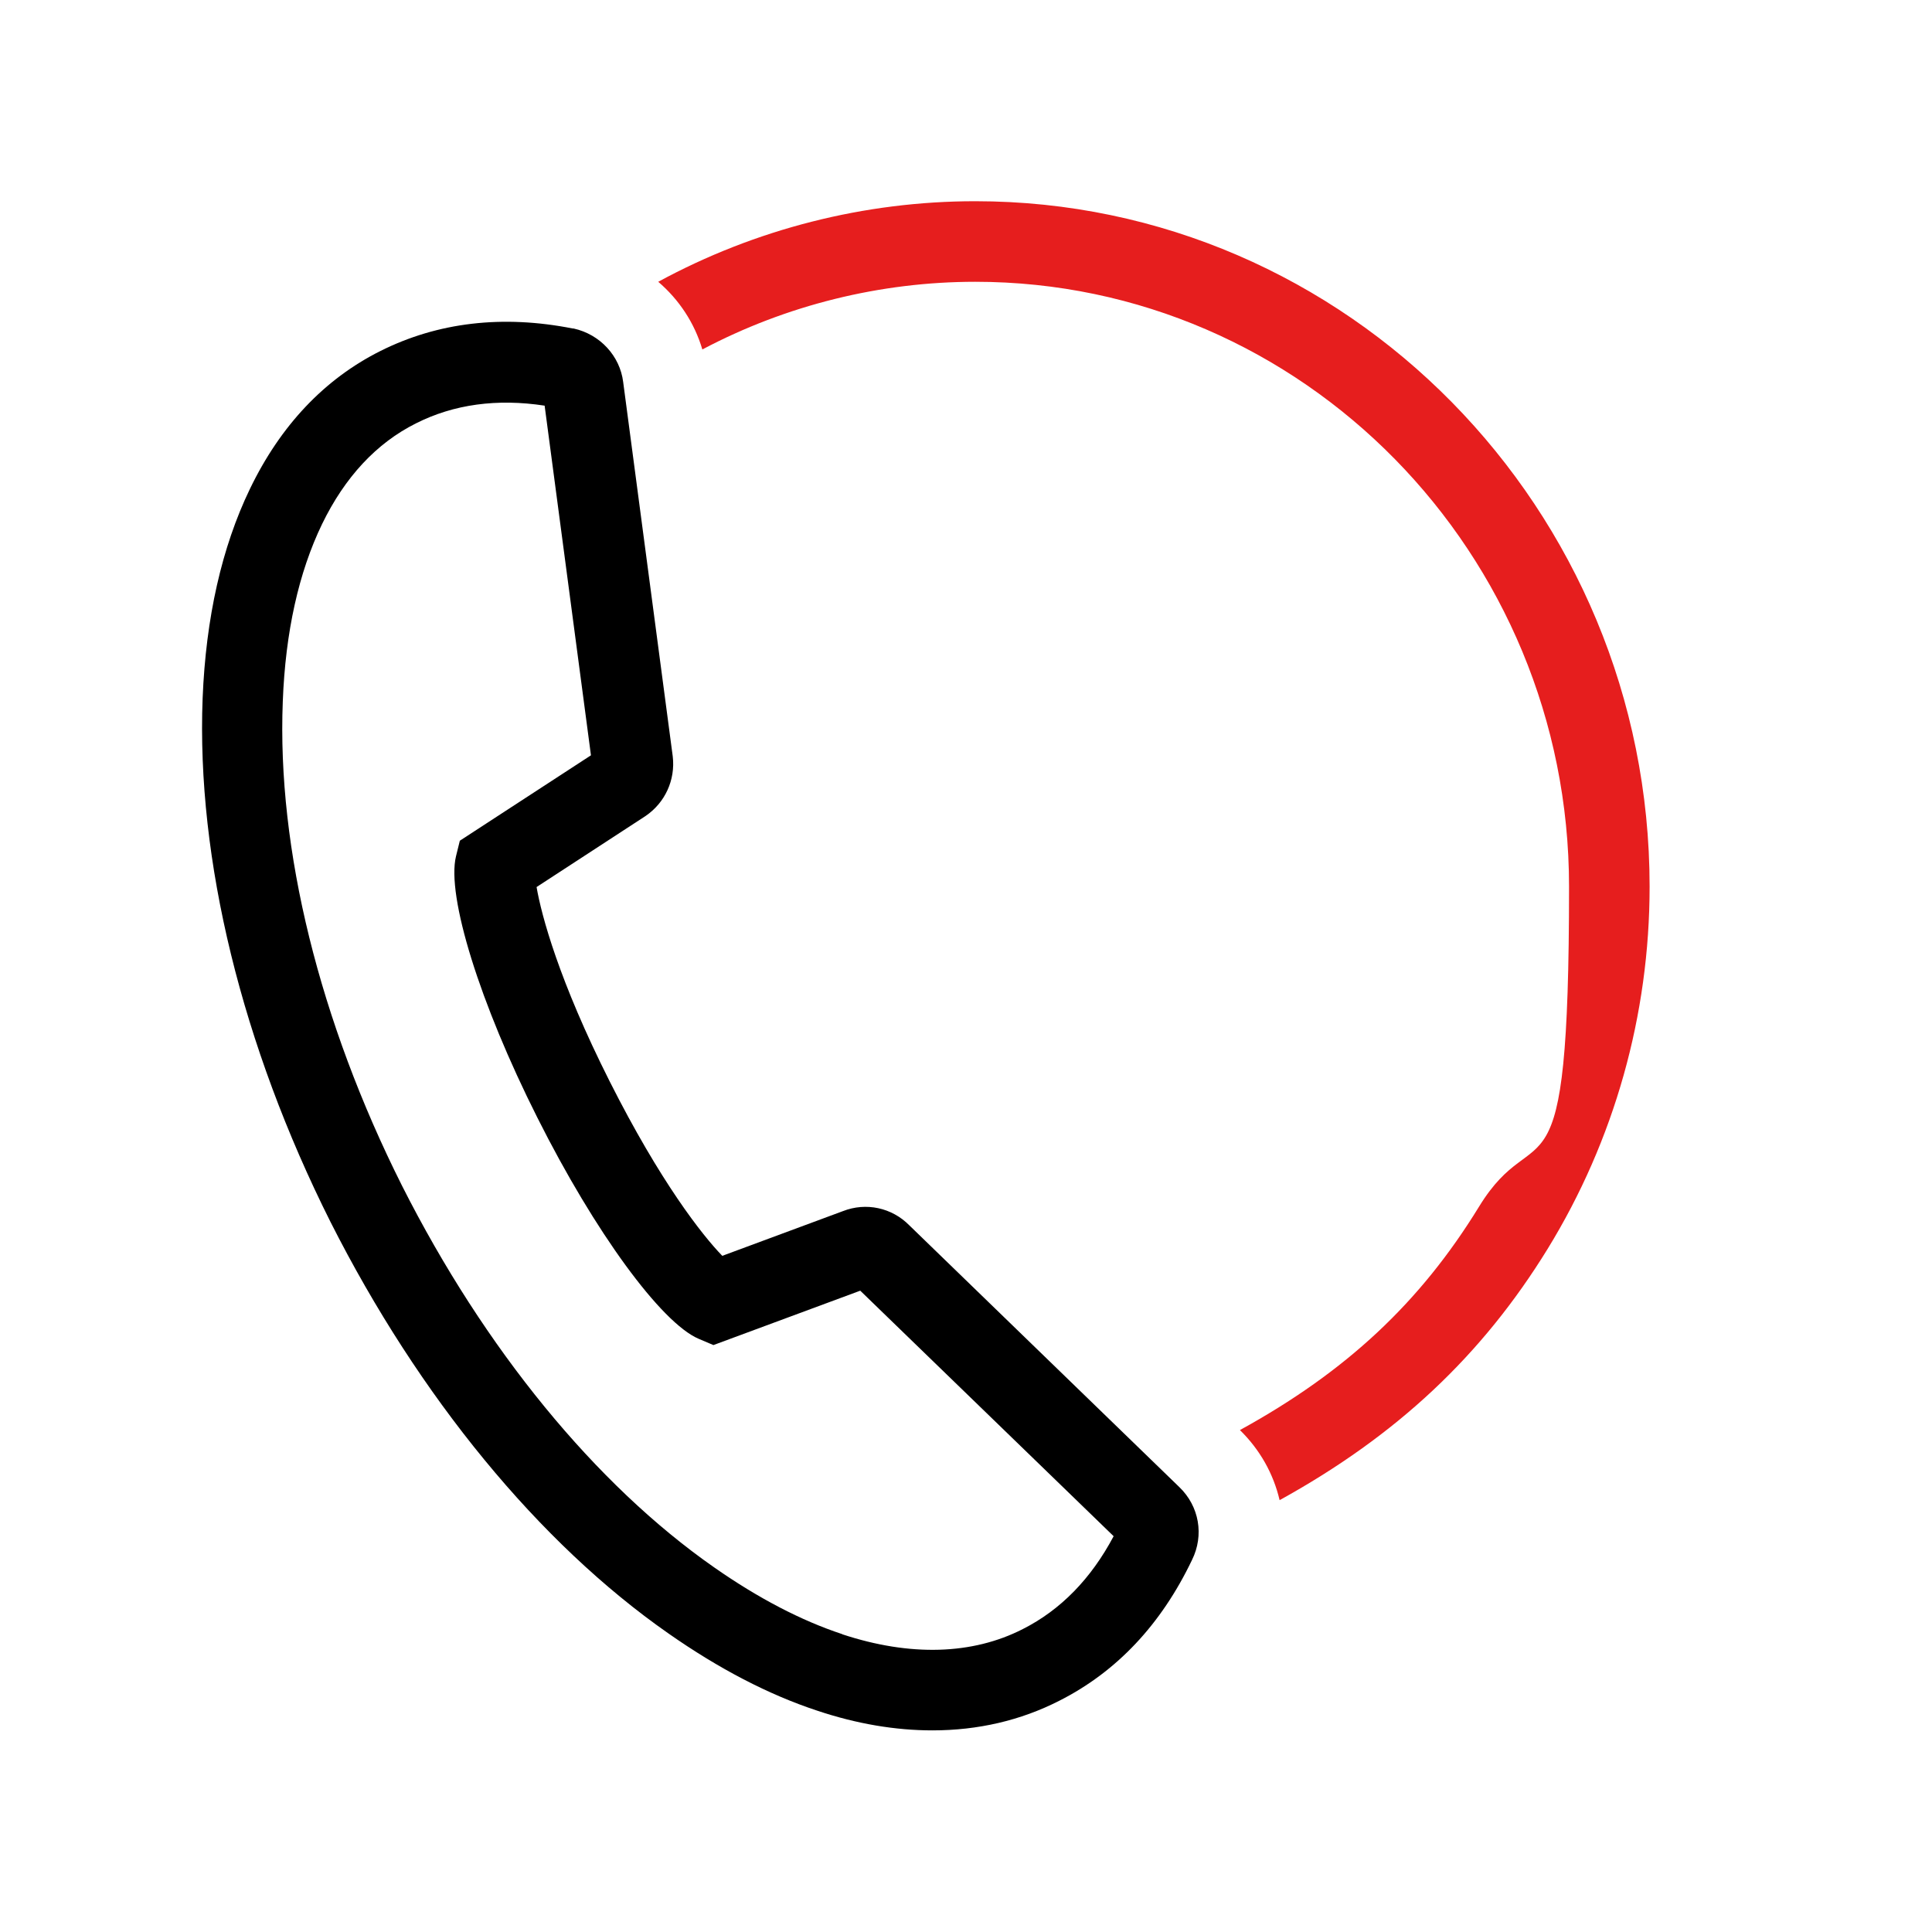
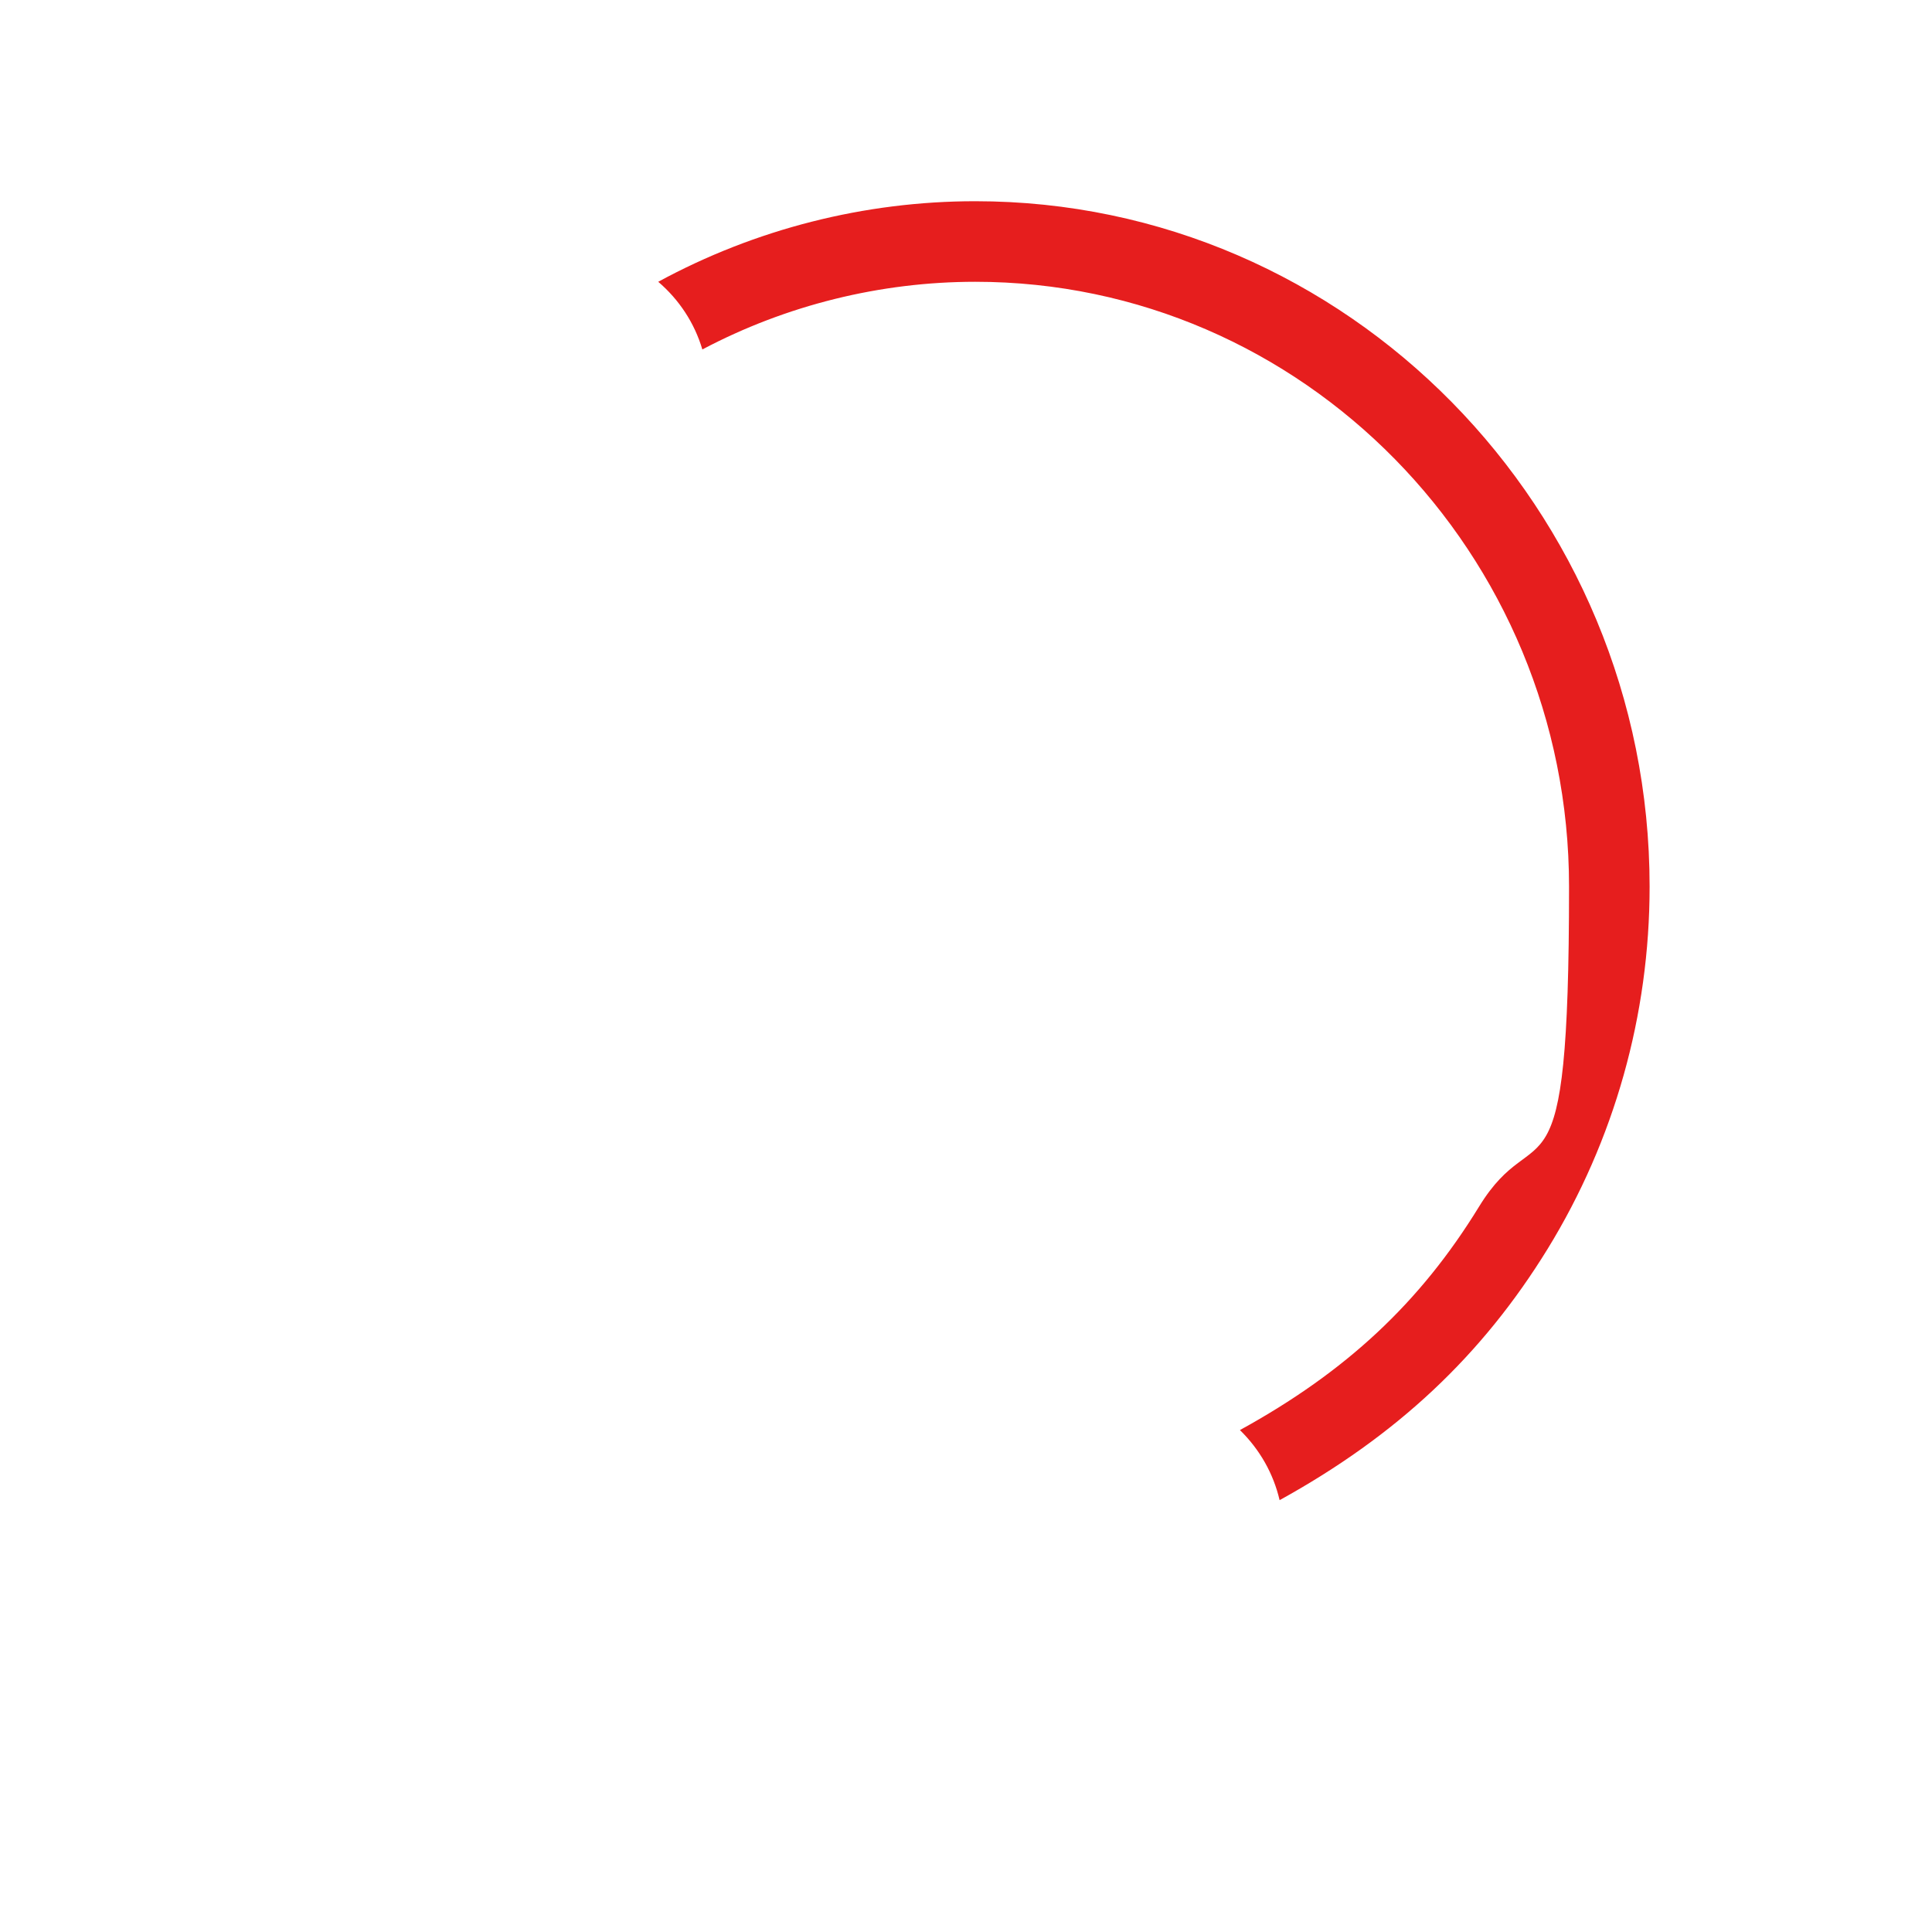
<svg xmlns="http://www.w3.org/2000/svg" version="1.1" viewBox="0 0 959.2 959.2">
  <defs>
    <style>
      .cls-1 {
        fill: #e61e1e;
      }
    </style>
  </defs>
  <g>
    <g id="Icons">
-       <path d="M463,859.1c-18.4,0-37.6-3.2-57.3-9.8-24-7.9-48.8-20.8-73.8-38.3-64.2-44.8-123.8-117.3-167.8-204.3-44-87.7-66.6-180-63.5-260,1.6-40,9.5-75,23.5-104,15.2-31.5,37-54.5,64.7-68.4,28.5-14.3,60.7-18.1,95.6-11.2h.4c13.1,2.9,23,13.6,24.6,26.6l24.6,185.8c1.4,11.7-3.8,23.1-13.6,29.7l-.3.2-53.7,35c2.4,14,11.1,46.5,36.3,96.5,25.2,50,46,76.4,55.9,86.6l59.9-22.2c11.5-4.5,24.3-1.7,32.9,7l134.1,130c9.9,9.5,12.4,23.9,6.3,36.2-15.3,32-37.4,55.5-65.9,69.9-19.2,9.8-40.4,14.7-63,14.7h0ZM418.2,811.4c33.6,11.1,64.6,10.2,89.6-2.6h0c18.8-9.5,33.9-25,45.1-46.1l-125.8-121.9-72.9,27-7.3-3.1c-18.6-7.9-51.6-53-80.1-109.8-28.6-56.8-45.2-110.1-40.4-129.8l1.9-7.7,65.1-42.4-23-173.6c-23.6-3.6-45.1-.7-63.9,8.8-19.6,9.8-35.3,26.7-46.6,50-11.6,24-18.2,53.6-19.5,88.1-2.9,73.3,18.2,158.7,59.2,240.4,41,81.1,96.1,148.4,155,189.5,21.9,15.3,43.2,26.4,63.5,33.1h0ZM363.9,628.5h0ZM265.7,433.3h0Z" />
      <path class="cls-1" d="M484.2,99.9c-54.9,0-109.2,13.8-157.4,40,10.3,8.8,18,20.4,21.9,33.6,41.6-22,88.4-33.6,135.5-33.6,162.5,0,294.8,134.7,294.8,300.3s-15.5,111.2-44.7,158.9c-29.2,47.6-65.9,81.9-118.7,110.9,9.8,9.6,16.6,21.5,19.7,34.8,58.2-32.1,100.5-71.8,133.1-124.8,33.1-53.9,50.6-116.1,50.6-179.8,0-187.6-150.2-340.3-334.8-340.3h0Z" />
    </g>
  </g>
</svg>